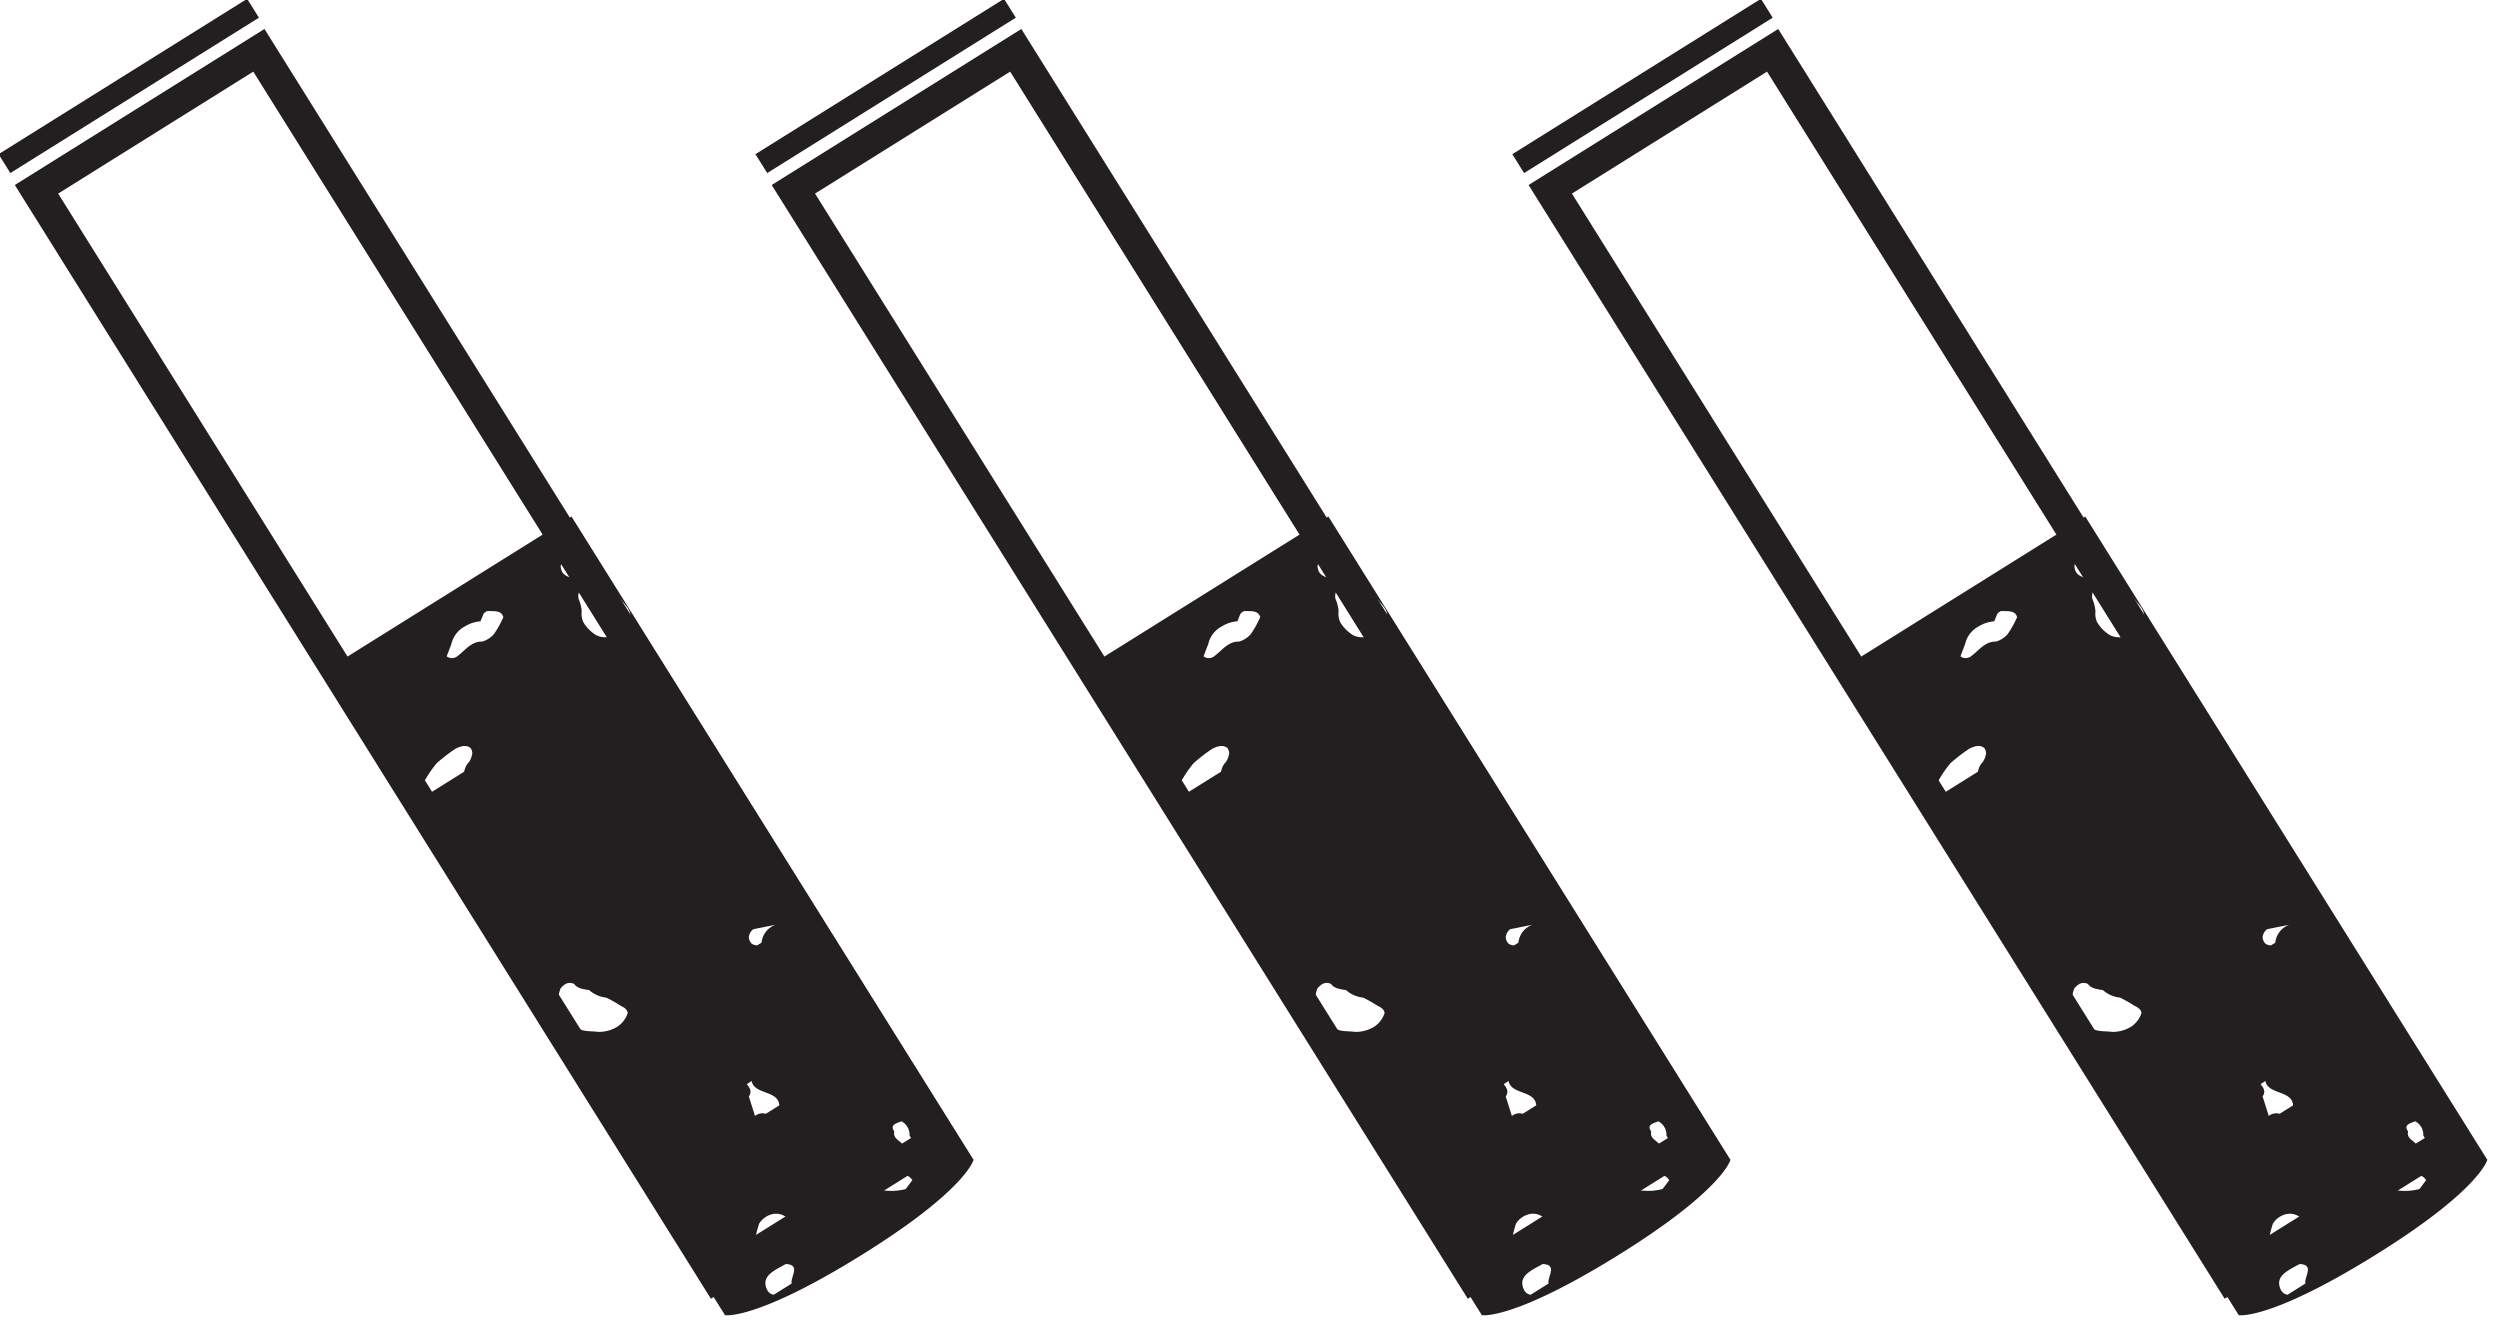
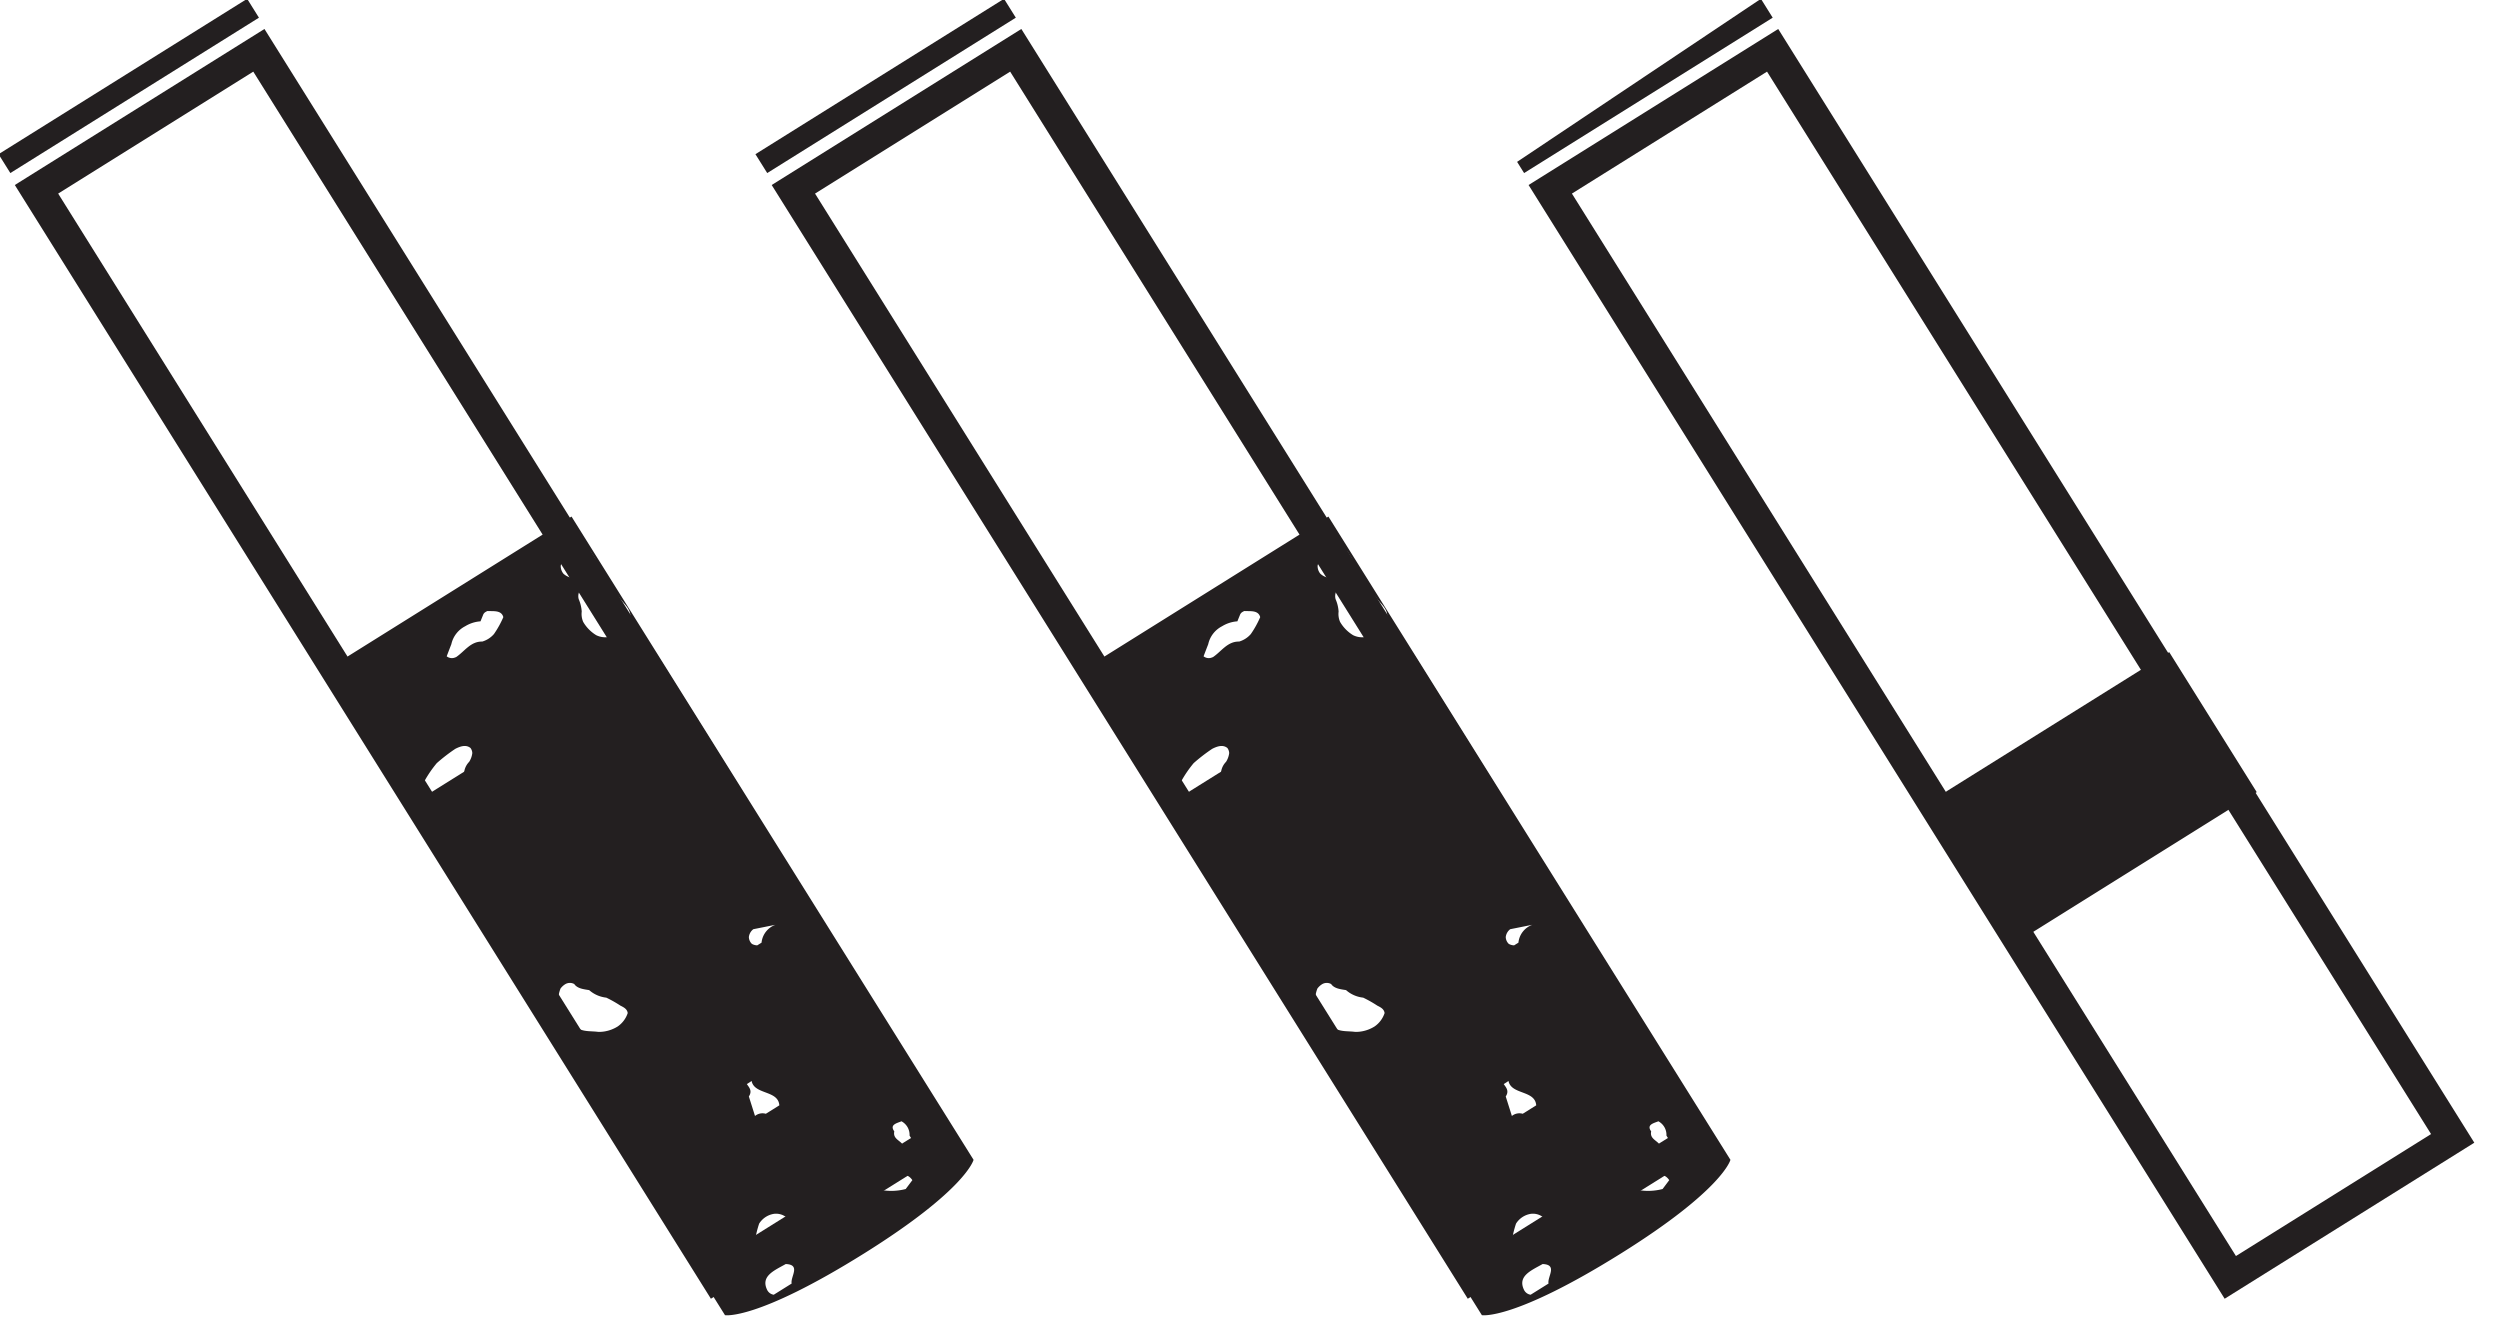
<svg xmlns="http://www.w3.org/2000/svg" width="82.576" height="44.09" viewBox="0 0 82.576 44.09">
  <defs>
    <style>.a,.b{fill:#231f20;}.b{fill-rule:evenodd;}</style>
  </defs>
  <g transform="translate(-887.071 -347.011)">
    <g transform="matrix(-0.53, -0.848, 0.848, -0.53, 514.572, 871.381)">
      <g transform="translate(198.796 612.253)">
        <rect class="a" width="5.454" height="9.683" />
      </g>
      <g transform="translate(183.753 612.259)">
        <path class="b" d="M209.316,612.339a.278.278,0,0,0-.153,0h-6.7a.321.321,0,0,0-.188,0H201.7a.7.7,0,0,0-.305,0h-3.3a.231.231,0,0,0-.059,0h-.592a1.351,1.351,0,0,0-.187,0H190.8a.39.39,0,0,0-.165,0h-.809a.281.281,0,0,0-.04,0h-5.325s-.706.773-.706,4.982c0,3.98.706,4.7.706,4.7h25.056v-9.682ZM184.18,614.76c0-.058,0-.115,0-.172s0-.114,0-.173c0-.118,0-.236,0-.352a.289.289,0,0,1,.257-.1c.5.058.412.541.393.973C184.541,615.359,184.395,614.84,184.18,614.76Zm1.171,4.507c.012.37-.043.671-.388.684l-.132-.341a1.878,1.878,0,0,1,.389-.69l.123,0A.29.29,0,0,1,185.352,619.267Zm.528-3.5c-.133-.039-.194-.186-.264-.319a.772.772,0,0,0-.4-1.031c.087-.06.175-.119.264-.176.23-.124.363.138.538.238a3.477,3.477,0,0,1,.41.419.706.706,0,0,1,.019.578.545.545,0,0,1-.294.286A.459.459,0,0,1,185.88,615.768Zm.915,4.914a.507.507,0,0,1-.535-.029l-.128,0-.007-.347c.173-.006.345-.179.521-.006C186.91,620.28,186.839,620.489,186.8,620.682Zm1.159-8c0,.2-.058.346-.213.4-.117-.08-.243.032-.362-.023-.188-.158-.372-.323-.557-.487a.289.289,0,0,1-.036-.211h1.171C187.955,612.47,187.955,612.575,187.954,612.683Zm1.834,9.149H188.6a.4.4,0,0,1-.044-.345.546.546,0,0,1,.2-.255,1.738,1.738,0,0,1,.454-.134.613.613,0,0,1,.554,0C189.928,621.333,190.081,621.573,189.788,621.832Zm-.4-4.3v-.521a.391.391,0,0,0,.128-.342l.654.169c.092.2.24.167.382.161,0,.063,0,.125.005.188C190.117,617.017,189.835,617.774,189.386,617.534Zm5.125,3.054a.7.7,0,0,0-.257-.7c0-.055,0-.112,0-.167a.374.374,0,0,1,.134-.124.322.322,0,0,1,.246.035.379.379,0,0,1,.141.262C194.685,620.127,194.6,620.359,194.511,620.588Zm1.857-6.67c-.178.012-.3.168-.425.311a1.02,1.02,0,0,0-.511.348,3.973,3.973,0,0,1-.471.256c-.107.065-.214.13-.336.074a.862.862,0,0,1-.2-.516,1.176,1.176,0,0,1,.089-.45,1.127,1.127,0,0,1,.1-.189c.167-.2.286-.478.536-.525.105-.029.257.048.258-.208-.052-.165-.194-.2-.263-.344-.008-.035-.017-.069-.025-.1l.042-.094h.9c.093.223-.08.544.151.713a1.1,1.1,0,0,1,.275.26.557.557,0,0,1,.039.223A.3.3,0,0,1,196.367,613.918Zm11.158-1.442c.3,0,.607,0,.911,0a.319.319,0,0,1,.173.248.484.484,0,0,1-.068.216c-.215.259-.493.222-.752.279a.276.276,0,0,1-.217-.178A.786.786,0,0,1,207.525,612.475Zm.078,3.842a.278.278,0,0,1,.182-.236c.086.112.172.227.258.342a.879.879,0,0,1,.261.7,1.114,1.114,0,0,1-.131.518c.045.059.089.122.133.182a.19.19,0,0,1,.04.135c0,.049-.011.074-.019.075-.115.178-.217.388-.436.32a3.179,3.179,0,0,1-.309-.558.813.813,0,0,1-.006-.46C207.791,617.007,207.609,616.658,207.6,616.318Zm-6.457,2.019-.053-.076a.273.273,0,0,1,.054-.272c.13-.115.26-.228.389-.344,0,.056,0,.113,0,.17,0,.175,0,.35,0,.523Zm.821-3.228c-.093-.031-.127-.142-.178-.231-.264-.218-.772-.117-.638-.859l.254-.017a3.279,3.279,0,0,0,.4-.335c.287-.128.4.332.649.336-.049.231.234.467-.007.7C202.335,614.939,202.2,615.122,201.967,615.109Zm1.621,6.5a.994.994,0,0,1-.228.34h-.911a.288.288,0,0,1-.032-.211,2.14,2.14,0,0,0-.013-.9.645.645,0,0,1,.2-.707.489.489,0,0,1,.463-.007.741.741,0,0,1,.318.438c.058.182-.119.549.227.507A.656.656,0,0,1,203.588,621.606Zm1.214-6.465a.3.3,0,0,1-.176-.039.69.69,0,0,1-.189-.24.6.6,0,0,0-.435-.44.717.717,0,0,1-.3-.4c-.056-.246.132-.461.05-.708-.073-.157-.177-.2-.308-.139a.338.338,0,0,1-.419-.014.47.47,0,0,1-.068-.564c.376-.316.784-.1,1.178-.123.211.229.335.561.543.795a3.77,3.77,0,0,1,.289.663,5.688,5.688,0,0,1,.076.769C205.027,614.908,204.973,615.082,204.8,615.141Zm2.493,6.16a.368.368,0,0,1-.248.143.674.674,0,0,1-.173,0c-.134,0-.3-.139-.38.135-.006.121.04.249-.019.364-.3-.014-.626.191-.908-.122a.769.769,0,0,1-.138-.476,1.249,1.249,0,0,1,.058-.378.665.665,0,0,1,.273-.33,1.245,1.245,0,0,1,.6-.132.658.658,0,0,1,.314.139,1.225,1.225,0,0,0,.4.133.368.368,0,0,1,.259.289A.561.561,0,0,1,207.3,621.3Zm.888.643-.272,0c-.148-.147-.407-.115-.422-.471a2.11,2.11,0,0,1,.255-.451.55.55,0,0,1,.309-.226.394.394,0,0,1,.272.062.785.785,0,0,1,.226.39C208.717,621.751,208.518,621.912,208.183,621.944Z" transform="translate(-183.753 -612.322)" />
      </g>
      <g transform="translate(185.168 612.169)">
        <path class="a" d="M284.631,621.893H241.25v-9.724h43.381Zm-42.382-1.06h41.383v-7.6H242.249Z" transform="translate(-241.25 -612.169)" />
      </g>
      <g transform="translate(228.962 612.253)">
        <path class="a" d="M316.269,612.312h-.436v9.683h.735v-9.683Z" transform="translate(-315.833 -612.312)" />
      </g>
    </g>
    <g transform="matrix(-0.53, -0.848, 0.848, -0.53, 489.572, 871.381)">
      <g transform="translate(198.796 612.253)">
        <rect class="a" width="5.454" height="9.683" />
      </g>
      <g transform="translate(183.753 612.259)">
        <path class="b" d="M209.316,612.339a.278.278,0,0,0-.153,0h-6.7a.321.321,0,0,0-.188,0H201.7a.7.7,0,0,0-.305,0h-3.3a.231.231,0,0,0-.059,0h-.592a1.351,1.351,0,0,0-.187,0H190.8a.39.39,0,0,0-.165,0h-.809a.281.281,0,0,0-.04,0h-5.325s-.706.773-.706,4.982c0,3.98.706,4.7.706,4.7h25.056v-9.682ZM184.18,614.76c0-.058,0-.115,0-.172s0-.114,0-.173c0-.118,0-.236,0-.352a.289.289,0,0,1,.257-.1c.5.058.412.541.393.973C184.541,615.359,184.395,614.84,184.18,614.76Zm1.171,4.507c.012.37-.043.671-.388.684l-.132-.341a1.878,1.878,0,0,1,.389-.69l.123,0A.29.29,0,0,1,185.352,619.267Zm.528-3.5c-.133-.039-.194-.186-.264-.319a.772.772,0,0,0-.4-1.031c.087-.06.175-.119.264-.176.23-.124.363.138.538.238a3.477,3.477,0,0,1,.41.419.706.706,0,0,1,.019.578.545.545,0,0,1-.294.286A.459.459,0,0,1,185.88,615.768Zm.915,4.914a.507.507,0,0,1-.535-.029l-.128,0-.007-.347c.173-.006.345-.179.521-.006C186.91,620.28,186.839,620.489,186.8,620.682Zm1.159-8c0,.2-.058.346-.213.4-.117-.08-.243.032-.362-.023-.188-.158-.372-.323-.557-.487a.289.289,0,0,1-.036-.211h1.171C187.955,612.47,187.955,612.575,187.954,612.683Zm1.834,9.149H188.6a.4.4,0,0,1-.044-.345.546.546,0,0,1,.2-.255,1.738,1.738,0,0,1,.454-.134.613.613,0,0,1,.554,0C189.928,621.333,190.081,621.573,189.788,621.832Zm-.4-4.3v-.521a.391.391,0,0,0,.128-.342l.654.169c.092.2.24.167.382.161,0,.063,0,.125.005.188C190.117,617.017,189.835,617.774,189.386,617.534Zm5.125,3.054a.7.7,0,0,0-.257-.7c0-.055,0-.112,0-.167a.374.374,0,0,1,.134-.124.322.322,0,0,1,.246.035.379.379,0,0,1,.141.262C194.685,620.127,194.6,620.359,194.511,620.588Zm1.857-6.67c-.178.012-.3.168-.425.311a1.02,1.02,0,0,0-.511.348,3.973,3.973,0,0,1-.471.256c-.107.065-.214.13-.336.074a.862.862,0,0,1-.2-.516,1.176,1.176,0,0,1,.089-.45,1.127,1.127,0,0,1,.1-.189c.167-.2.286-.478.536-.525.105-.029.257.048.258-.208-.052-.165-.194-.2-.263-.344-.008-.035-.017-.069-.025-.1l.042-.094h.9c.093.223-.08.544.151.713a1.1,1.1,0,0,1,.275.26.557.557,0,0,1,.039.223A.3.3,0,0,1,196.367,613.918Zm11.158-1.442c.3,0,.607,0,.911,0a.319.319,0,0,1,.173.248.484.484,0,0,1-.068.216c-.215.259-.493.222-.752.279a.276.276,0,0,1-.217-.178A.786.786,0,0,1,207.525,612.475Zm.078,3.842a.278.278,0,0,1,.182-.236c.086.112.172.227.258.342a.879.879,0,0,1,.261.7,1.114,1.114,0,0,1-.131.518c.045.059.089.122.133.182a.19.19,0,0,1,.04.135c0,.049-.011.074-.019.075-.115.178-.217.388-.436.32a3.179,3.179,0,0,1-.309-.558.813.813,0,0,1-.006-.46C207.791,617.007,207.609,616.658,207.6,616.318Zm-6.457,2.019-.053-.076a.273.273,0,0,1,.054-.272c.13-.115.26-.228.389-.344,0,.056,0,.113,0,.17,0,.175,0,.35,0,.523Zm.821-3.228c-.093-.031-.127-.142-.178-.231-.264-.218-.772-.117-.638-.859l.254-.017a3.279,3.279,0,0,0,.4-.335c.287-.128.4.332.649.336-.049.231.234.467-.007.7C202.335,614.939,202.2,615.122,201.967,615.109Zm1.621,6.5a.994.994,0,0,1-.228.34h-.911a.288.288,0,0,1-.032-.211,2.14,2.14,0,0,0-.013-.9.645.645,0,0,1,.2-.707.489.489,0,0,1,.463-.007.741.741,0,0,1,.318.438c.058.182-.119.549.227.507A.656.656,0,0,1,203.588,621.606Zm1.214-6.465a.3.3,0,0,1-.176-.039.69.69,0,0,1-.189-.24.6.6,0,0,0-.435-.44.717.717,0,0,1-.3-.4c-.056-.246.132-.461.05-.708-.073-.157-.177-.2-.308-.139a.338.338,0,0,1-.419-.014.47.47,0,0,1-.068-.564c.376-.316.784-.1,1.178-.123.211.229.335.561.543.795a3.77,3.77,0,0,1,.289.663,5.688,5.688,0,0,1,.076.769C205.027,614.908,204.973,615.082,204.8,615.141Zm2.493,6.16a.368.368,0,0,1-.248.143.674.674,0,0,1-.173,0c-.134,0-.3-.139-.38.135-.006.121.04.249-.019.364-.3-.014-.626.191-.908-.122a.769.769,0,0,1-.138-.476,1.249,1.249,0,0,1,.058-.378.665.665,0,0,1,.273-.33,1.245,1.245,0,0,1,.6-.132.658.658,0,0,1,.314.139,1.225,1.225,0,0,0,.4.133.368.368,0,0,1,.259.289A.561.561,0,0,1,207.3,621.3Zm.888.643-.272,0c-.148-.147-.407-.115-.422-.471a2.11,2.11,0,0,1,.255-.451.55.55,0,0,1,.309-.226.394.394,0,0,1,.272.062.785.785,0,0,1,.226.39C208.717,621.751,208.518,621.912,208.183,621.944Z" transform="translate(-183.753 -612.322)" />
      </g>
      <g transform="translate(185.168 612.169)">
        <path class="a" d="M284.631,621.893H241.25v-9.724h43.381Zm-42.382-1.06h41.383v-7.6H242.249Z" transform="translate(-241.25 -612.169)" />
      </g>
      <g transform="translate(228.962 612.253)">
        <path class="a" d="M316.269,612.312h-.436v9.683h.735v-9.683Z" transform="translate(-315.833 -612.312)" />
      </g>
    </g>
    <g transform="matrix(-0.53, -0.848, 0.848, -0.53, 539.572, 871.381)">
      <g transform="translate(198.796 612.253)">
        <rect class="a" width="5.454" height="9.683" />
      </g>
      <g transform="translate(183.753 612.259)">
-         <path class="b" d="M209.316,612.339a.278.278,0,0,0-.153,0h-6.7a.321.321,0,0,0-.188,0H201.7a.7.7,0,0,0-.305,0h-3.3a.231.231,0,0,0-.059,0h-.592a1.351,1.351,0,0,0-.187,0H190.8a.39.39,0,0,0-.165,0h-.809a.281.281,0,0,0-.04,0h-5.325s-.706.773-.706,4.982c0,3.98.706,4.7.706,4.7h25.056v-9.682ZM184.18,614.76c0-.058,0-.115,0-.172s0-.114,0-.173c0-.118,0-.236,0-.352a.289.289,0,0,1,.257-.1c.5.058.412.541.393.973C184.541,615.359,184.395,614.84,184.18,614.76Zm1.171,4.507c.012.37-.043.671-.388.684l-.132-.341a1.878,1.878,0,0,1,.389-.69l.123,0A.29.29,0,0,1,185.352,619.267Zm.528-3.5c-.133-.039-.194-.186-.264-.319a.772.772,0,0,0-.4-1.031c.087-.06.175-.119.264-.176.23-.124.363.138.538.238a3.477,3.477,0,0,1,.41.419.706.706,0,0,1,.019.578.545.545,0,0,1-.294.286A.459.459,0,0,1,185.88,615.768Zm.915,4.914a.507.507,0,0,1-.535-.029l-.128,0-.007-.347c.173-.006.345-.179.521-.006C186.91,620.28,186.839,620.489,186.8,620.682Zm1.159-8c0,.2-.058.346-.213.4-.117-.08-.243.032-.362-.023-.188-.158-.372-.323-.557-.487a.289.289,0,0,1-.036-.211h1.171C187.955,612.47,187.955,612.575,187.954,612.683Zm1.834,9.149H188.6a.4.4,0,0,1-.044-.345.546.546,0,0,1,.2-.255,1.738,1.738,0,0,1,.454-.134.613.613,0,0,1,.554,0C189.928,621.333,190.081,621.573,189.788,621.832Zm-.4-4.3v-.521a.391.391,0,0,0,.128-.342l.654.169c.092.2.24.167.382.161,0,.063,0,.125.005.188C190.117,617.017,189.835,617.774,189.386,617.534Zm5.125,3.054a.7.7,0,0,0-.257-.7c0-.055,0-.112,0-.167a.374.374,0,0,1,.134-.124.322.322,0,0,1,.246.035.379.379,0,0,1,.141.262C194.685,620.127,194.6,620.359,194.511,620.588Zm1.857-6.67c-.178.012-.3.168-.425.311a1.02,1.02,0,0,0-.511.348,3.973,3.973,0,0,1-.471.256c-.107.065-.214.13-.336.074a.862.862,0,0,1-.2-.516,1.176,1.176,0,0,1,.089-.45,1.127,1.127,0,0,1,.1-.189c.167-.2.286-.478.536-.525.105-.029.257.048.258-.208-.052-.165-.194-.2-.263-.344-.008-.035-.017-.069-.025-.1l.042-.094h.9c.093.223-.08.544.151.713a1.1,1.1,0,0,1,.275.26.557.557,0,0,1,.039.223A.3.3,0,0,1,196.367,613.918Zm11.158-1.442c.3,0,.607,0,.911,0a.319.319,0,0,1,.173.248.484.484,0,0,1-.068.216c-.215.259-.493.222-.752.279a.276.276,0,0,1-.217-.178A.786.786,0,0,1,207.525,612.475Zm.078,3.842a.278.278,0,0,1,.182-.236c.086.112.172.227.258.342a.879.879,0,0,1,.261.7,1.114,1.114,0,0,1-.131.518c.045.059.089.122.133.182a.19.19,0,0,1,.04.135c0,.049-.011.074-.019.075-.115.178-.217.388-.436.32a3.179,3.179,0,0,1-.309-.558.813.813,0,0,1-.006-.46C207.791,617.007,207.609,616.658,207.6,616.318Zm-6.457,2.019-.053-.076a.273.273,0,0,1,.054-.272c.13-.115.26-.228.389-.344,0,.056,0,.113,0,.17,0,.175,0,.35,0,.523Zm.821-3.228c-.093-.031-.127-.142-.178-.231-.264-.218-.772-.117-.638-.859l.254-.017a3.279,3.279,0,0,0,.4-.335c.287-.128.4.332.649.336-.049.231.234.467-.007.7C202.335,614.939,202.2,615.122,201.967,615.109Zm1.621,6.5a.994.994,0,0,1-.228.34h-.911a.288.288,0,0,1-.032-.211,2.14,2.14,0,0,0-.013-.9.645.645,0,0,1,.2-.707.489.489,0,0,1,.463-.007.741.741,0,0,1,.318.438c.058.182-.119.549.227.507A.656.656,0,0,1,203.588,621.606Zm1.214-6.465a.3.3,0,0,1-.176-.039.69.69,0,0,1-.189-.24.6.6,0,0,0-.435-.44.717.717,0,0,1-.3-.4c-.056-.246.132-.461.05-.708-.073-.157-.177-.2-.308-.139a.338.338,0,0,1-.419-.014.47.47,0,0,1-.068-.564c.376-.316.784-.1,1.178-.123.211.229.335.561.543.795a3.77,3.77,0,0,1,.289.663,5.688,5.688,0,0,1,.076.769C205.027,614.908,204.973,615.082,204.8,615.141Zm2.493,6.16a.368.368,0,0,1-.248.143.674.674,0,0,1-.173,0c-.134,0-.3-.139-.38.135-.006.121.04.249-.019.364-.3-.014-.626.191-.908-.122a.769.769,0,0,1-.138-.476,1.249,1.249,0,0,1,.058-.378.665.665,0,0,1,.273-.33,1.245,1.245,0,0,1,.6-.132.658.658,0,0,1,.314.139,1.225,1.225,0,0,0,.4.133.368.368,0,0,1,.259.289A.561.561,0,0,1,207.3,621.3Zm.888.643-.272,0c-.148-.147-.407-.115-.422-.471a2.11,2.11,0,0,1,.255-.451.55.55,0,0,1,.309-.226.394.394,0,0,1,.272.062.785.785,0,0,1,.226.39C208.717,621.751,208.518,621.912,208.183,621.944Z" transform="translate(-183.753 -612.322)" />
-       </g>
+         </g>
      <g transform="translate(185.168 612.169)">
        <path class="a" d="M284.631,621.893H241.25v-9.724h43.381Zm-42.382-1.06h41.383v-7.6H242.249Z" transform="translate(-241.25 -612.169)" />
      </g>
      <g transform="translate(228.962 612.253)">
-         <path class="a" d="M316.269,612.312h-.436v9.683h.735v-9.683Z" transform="translate(-315.833 -612.312)" />
+         <path class="a" d="M316.269,612.312h-.436v9.683h.735Z" transform="translate(-315.833 -612.312)" />
      </g>
    </g>
  </g>
</svg>